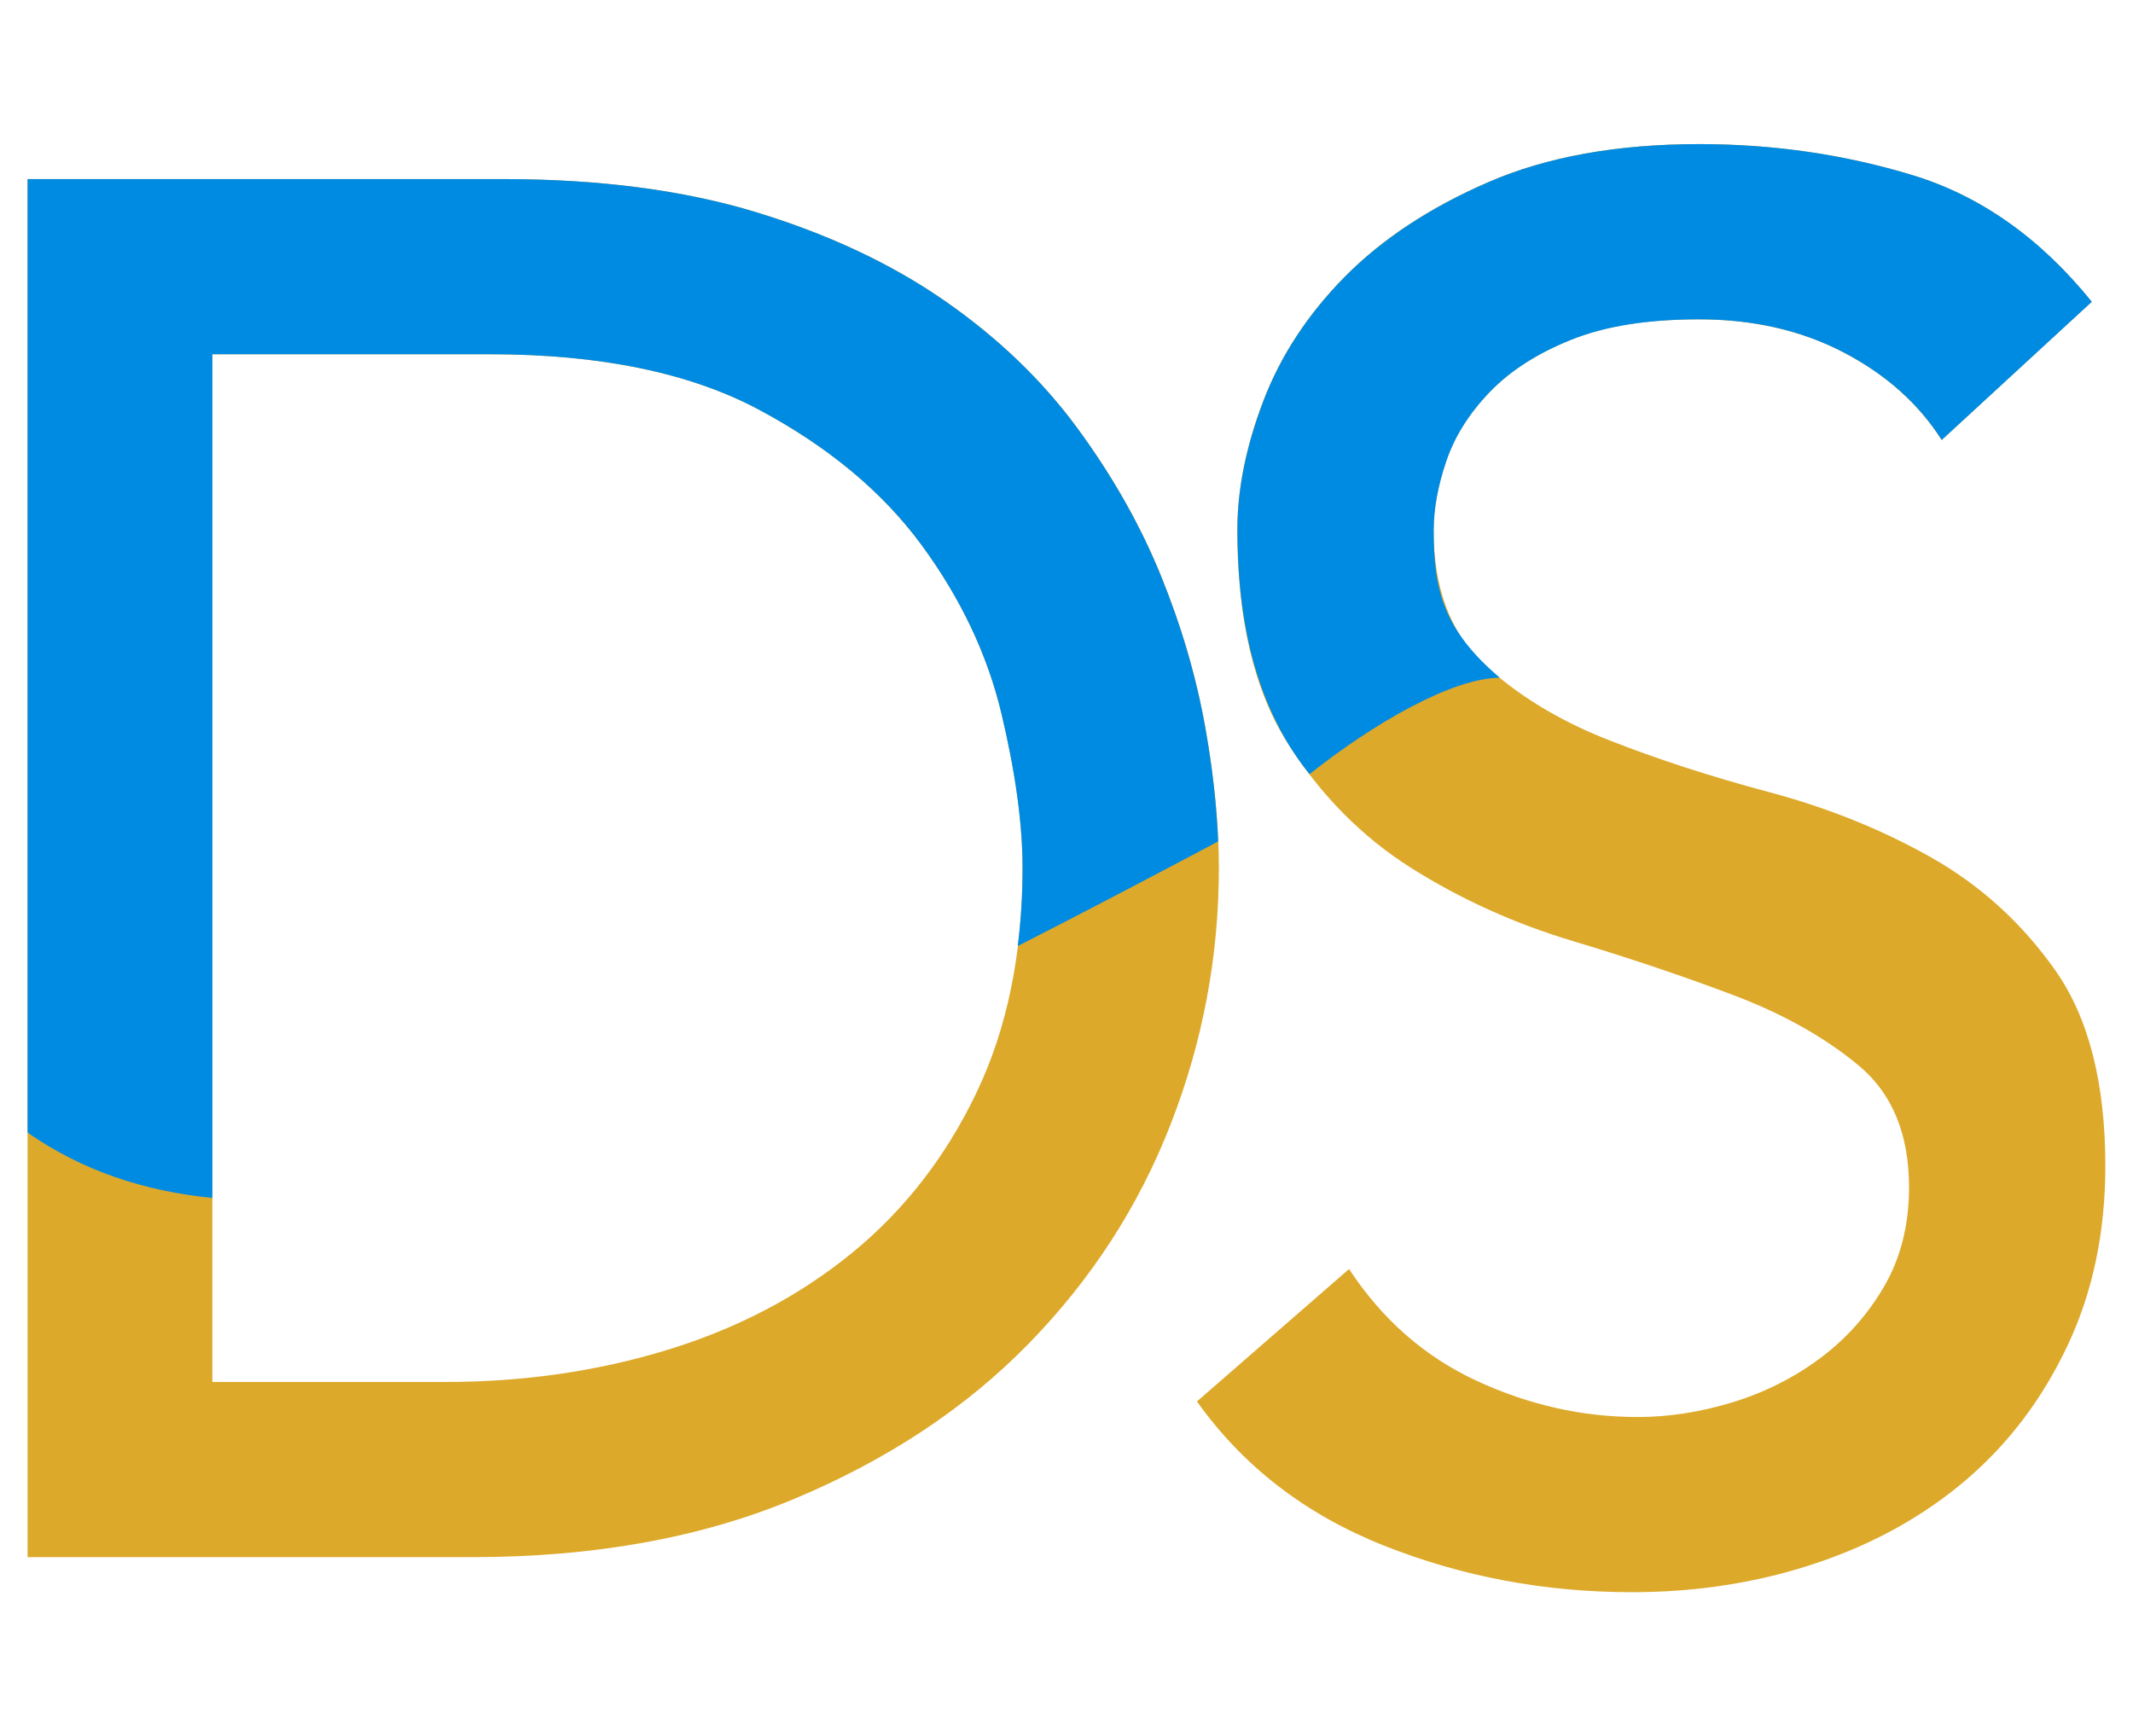
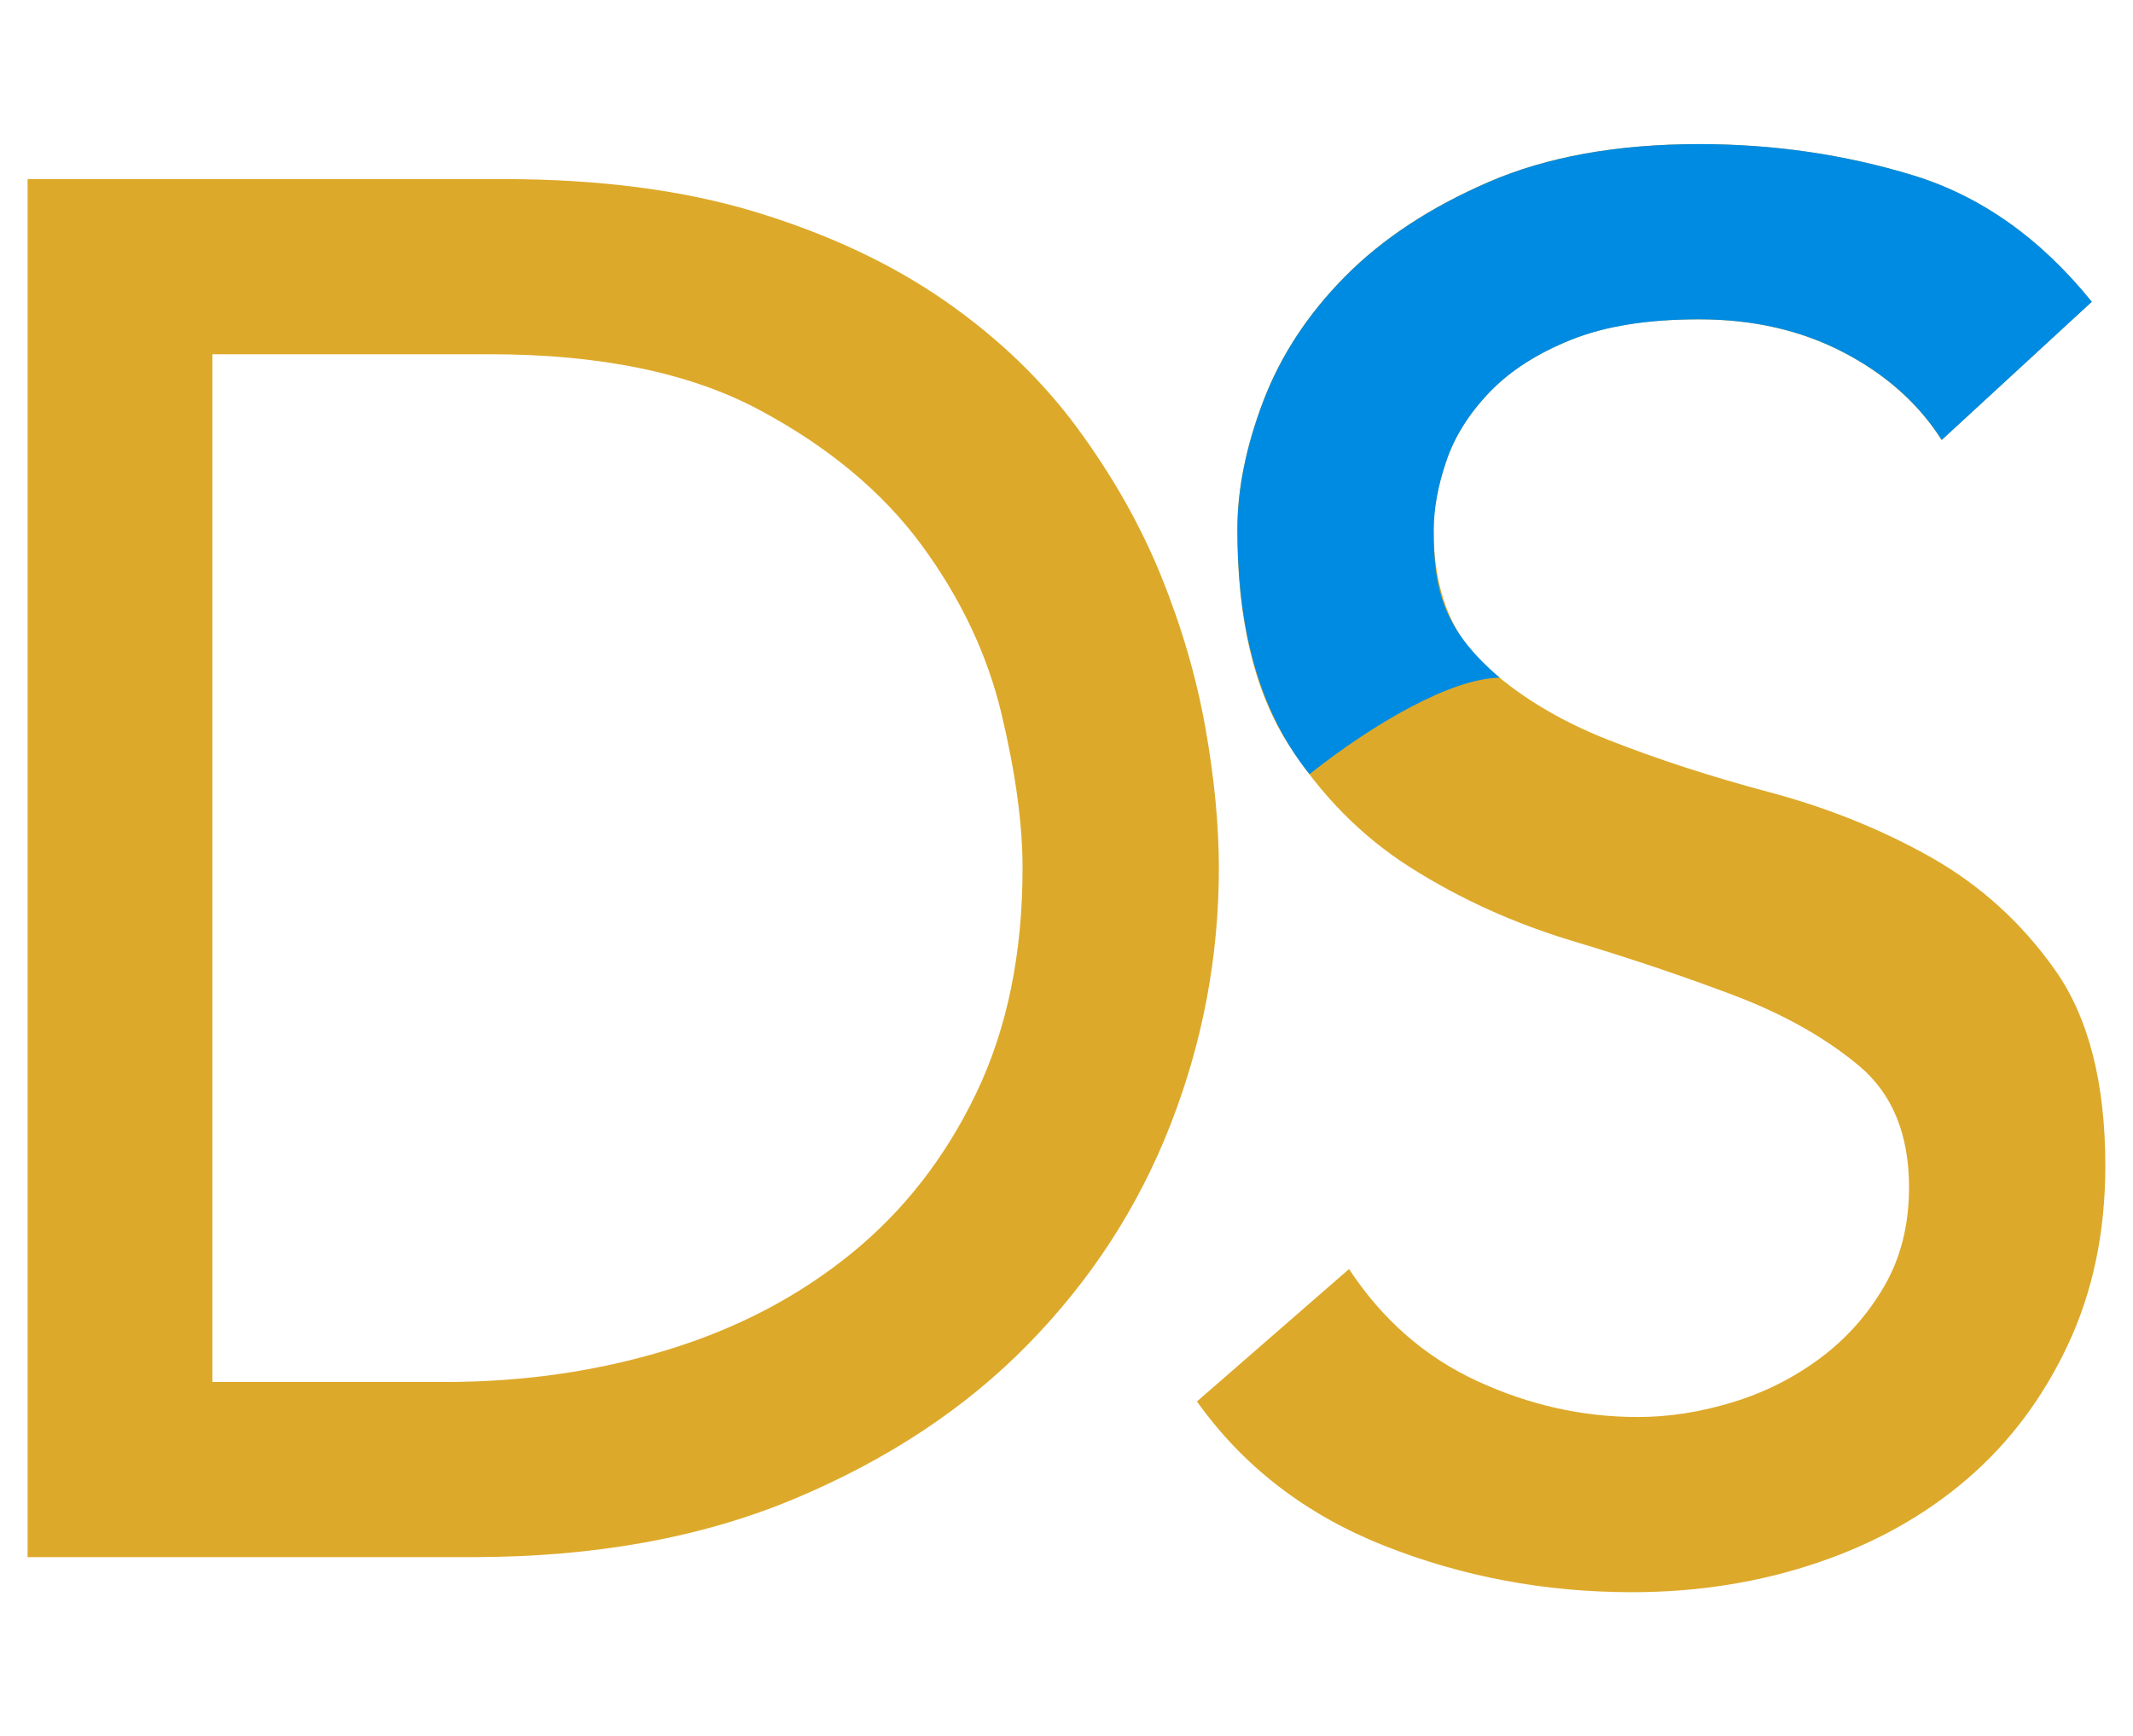
<svg xmlns="http://www.w3.org/2000/svg" id="Layer_1" data-name="Layer 1" viewBox="0 0 300 244.23">
  <defs>
    <style>
      .cls-1 {
        fill: none;
      }

      .cls-2 {
        fill: #008be3;
      }

      .cls-3 {
        fill: #dda92a;
      }
    </style>
  </defs>
  <g>
    <g>
      <path class="cls-3" d="M189.74,178.52c4.69,7.12,10.69,12.37,18,15.74,7.31,3.38,14.84,5.07,22.6,5.07,4.33,0,8.75-.68,13.26-2.05,4.51-1.37,8.61-3.42,12.31-6.16,3.7-2.74,6.72-6.11,9.07-10.13,2.34-4.01,3.52-8.67,3.52-13.96,0-7.48-2.35-13.19-7.04-17.11-4.69-3.92-10.51-7.21-17.46-9.86-6.95-2.64-14.53-5.2-22.74-7.67-8.21-2.46-15.79-5.89-22.74-10.27-6.95-4.38-12.77-10.27-17.46-17.66-4.69-7.39-7.04-17.39-7.04-29.98,0-5.66,1.22-11.68,3.65-18.07,2.44-6.39,6.27-12.23,11.5-17.52,5.23-5.29,11.95-9.72,20.17-13.28,8.21-3.56,18.09-5.34,29.64-5.34,10.46,0,20.48,1.46,30.04,4.38,9.56,2.92,17.95,8.86,25.17,17.8l-21.11,19.44c-3.25-5.11-7.85-9.22-13.8-12.32-5.95-3.1-12.72-4.65-20.3-4.65s-13.22.96-18,2.87c-4.78,1.92-8.62,4.38-11.5,7.39-2.89,3.01-4.92,6.26-6.09,9.72-1.18,3.47-1.76,6.67-1.76,9.58,0,8.21,2.34,14.51,7.04,18.89,4.69,4.38,10.51,7.94,17.46,10.68,6.94,2.74,14.52,5.2,22.74,7.39,8.21,2.19,15.79,5.25,22.74,9.17,6.94,3.93,12.76,9.22,17.46,15.88,4.69,6.67,7.04,15.84,7.04,27.52,0,9.31-1.76,17.71-5.28,25.19-3.52,7.49-8.25,13.78-14.21,18.89-5.96,5.11-12.99,9.04-21.11,11.77-8.12,2.74-16.78,4.11-25.98,4.11-12.27,0-23.91-2.19-34.92-6.57-11.01-4.38-19.76-11.13-26.26-20.26l21.38-18.62Z" />
      <path class="cls-2" d="M210.93,95.33c-7.72-6.61-9.33-12.09-9.28-20.85.02-2.92.58-6.11,1.76-9.58,1.17-3.47,3.2-6.71,6.09-9.72,2.88-3.01,6.72-5.48,11.5-7.39,4.78-1.92,10.78-2.87,18-2.87,7.58,0,14.35,1.55,20.3,4.65,5.95,3.11,10.56,7.21,13.8,12.32l21.11-19.44c-7.22-8.94-15.61-14.88-25.17-17.8-9.57-2.92-19.58-4.38-30.04-4.38-11.55,0-21.43,1.78-29.64,5.34-8.21,3.56-14.93,7.99-20.17,13.28-5.24,5.3-9.07,11.14-11.5,17.52-2.44,6.39-3.65,12.42-3.65,18.07,0,10.84,1.74,24.01,10.14,34.42,8.95-7.11,19.97-13.49,26.75-13.57Z" />
    </g>
    <g>
      <path class="cls-3" d="M3.88,25.19h66.86c13.53,0,25.4,1.55,35.59,4.65,10.19,3.11,19.04,7.26,26.53,12.46,7.49,5.2,13.71,11.18,18.68,17.93,4.96,6.76,8.89,13.69,11.77,20.81,2.89,7.12,4.96,14.24,6.23,21.36,1.26,7.12,1.89,13.69,1.89,19.71,0,12.42-2.26,24.42-6.77,36.01-4.51,11.59-11.19,21.9-20.03,30.94-8.84,9.04-19.81,16.29-32.89,21.77-13.08,5.48-28.2,8.21-45.34,8.21H3.88V25.19ZM29.87,194.4h32.75c11,0,21.43-1.51,31.26-4.52,9.83-3.01,18.45-7.53,25.85-13.55,7.4-6.02,13.26-13.55,17.59-22.59,4.33-9.04,6.5-19.58,6.5-31.63,0-6.2-.99-13.46-2.98-21.77-1.99-8.3-5.73-16.2-11.23-23.68-5.51-7.48-13.13-13.83-22.87-19.03-9.74-5.2-22.38-7.8-37.89-7.8H29.87v144.57Z" />
-       <path class="cls-2" d="M29.87,168.51V49.83h38.98c15.52,0,28.15,2.6,37.89,7.8,9.74,5.2,17.37,11.55,22.87,19.03,5.5,7.49,9.25,15.38,11.23,23.68,1.98,8.31,2.98,15.56,2.98,21.77,0,3.81-.24,7.46-.68,10.97,9.36-4.77,18.79-9.73,28.19-14.71-.2-4.98-.79-10.3-1.8-15.97-1.26-7.12-3.34-14.24-6.23-21.36-2.89-7.12-6.81-14.05-11.77-20.81-4.96-6.75-11.19-12.73-18.68-17.93-7.49-5.2-16.33-9.35-26.53-12.46-10.2-3.1-22.06-4.65-35.59-4.65H3.88v134.13c7.62,5.33,16.36,8.24,25.98,9.19Z" />
    </g>
  </g>
  <rect class="cls-1" width="300" height="244.23" />
</svg>